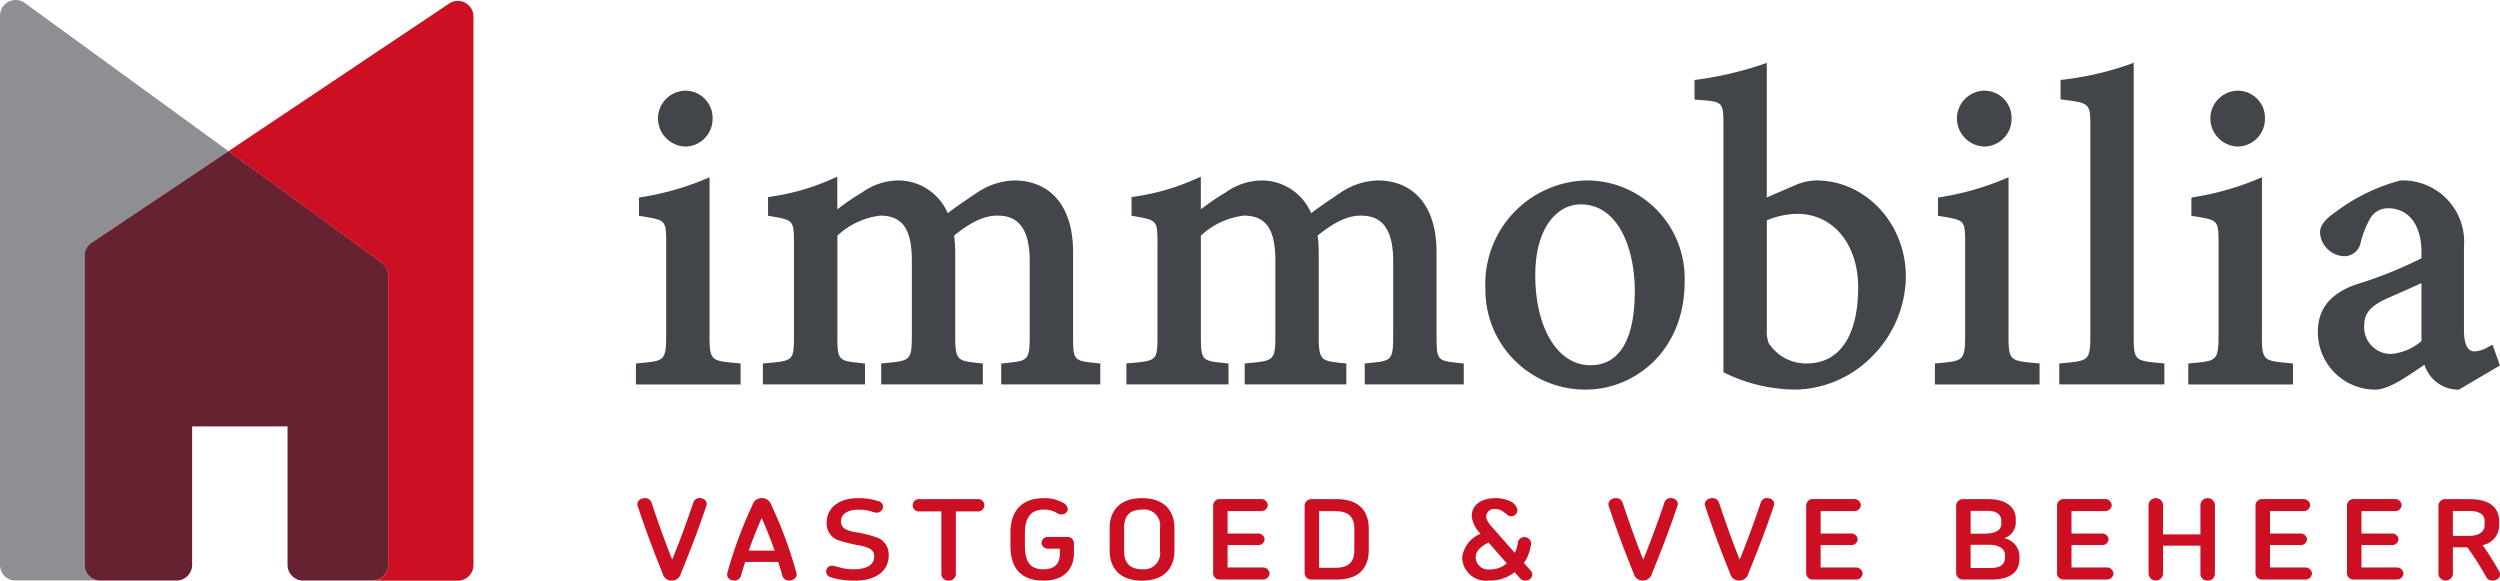
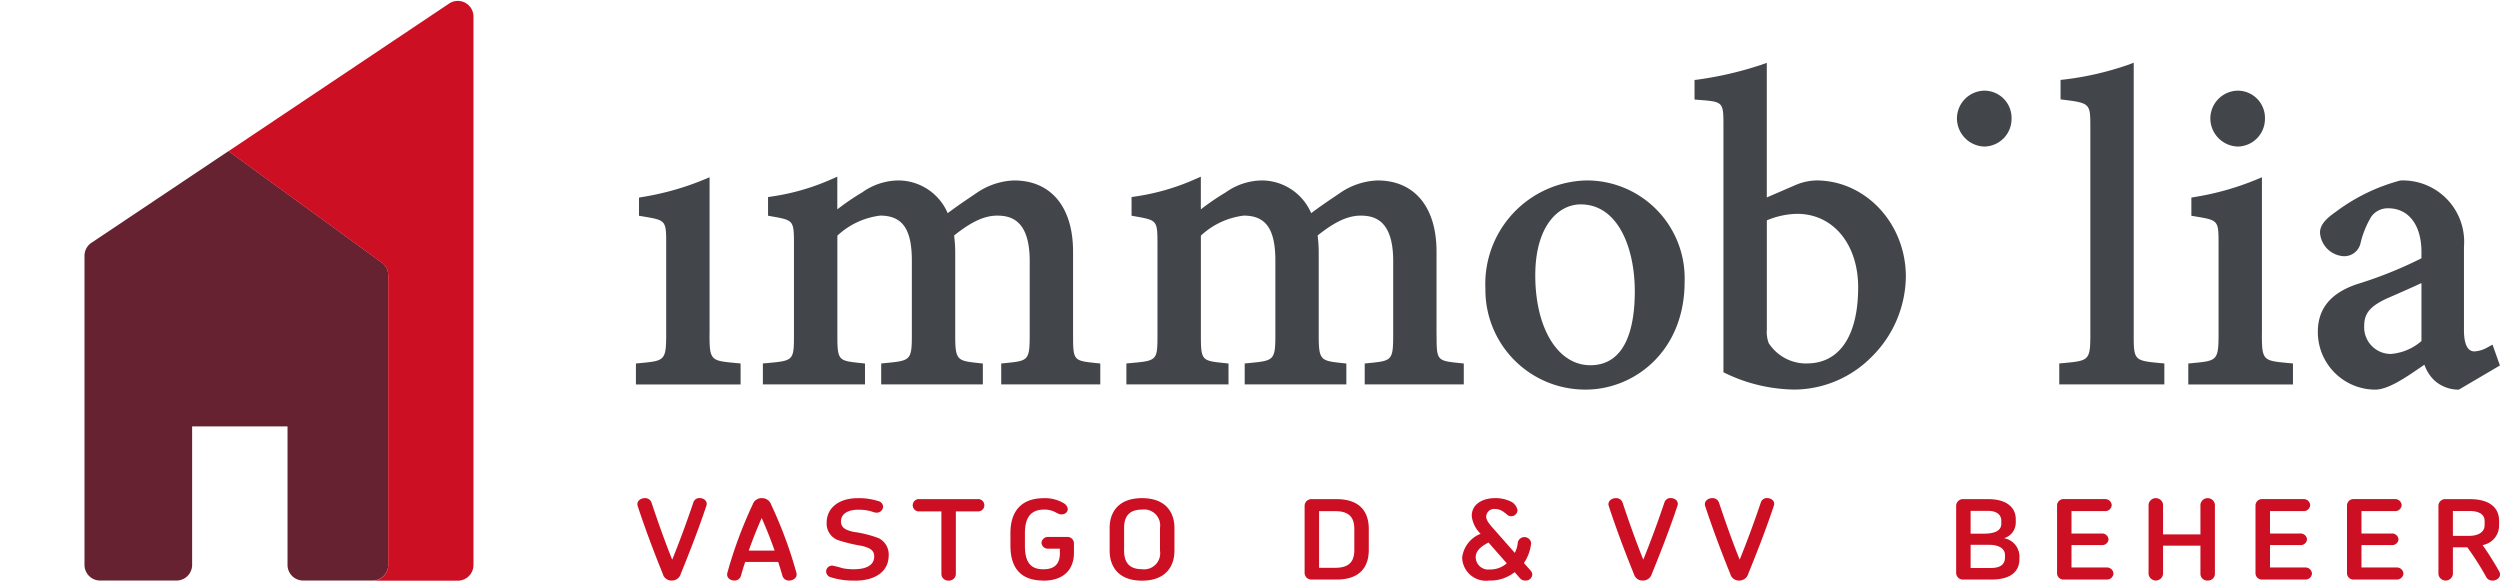
<svg xmlns="http://www.w3.org/2000/svg" id="Group_367" data-name="Group 367" width="230.102" height="53.444" viewBox="0 0 230.102 53.444">
  <defs>
    <clipPath id="clip-path">
      <rect id="Rectangle_381" data-name="Rectangle 381" width="230.102" height="53.444" fill="none" />
    </clipPath>
    <clipPath id="clip-path-2">
      <rect id="Rectangle_380" data-name="Rectangle 380" width="230.103" height="53.444" fill="none" />
    </clipPath>
    <clipPath id="clip-path-3">
      <rect id="Rectangle_379" data-name="Rectangle 379" width="21.028" height="53.444" fill="none" />
    </clipPath>
  </defs>
  <g id="Group_366" data-name="Group 366" clip-path="url(#clip-path)">
    <g id="Group_365" data-name="Group 365">
      <g id="Group_364" data-name="Group 364" clip-path="url(#clip-path-2)">
        <path id="Path_468" data-name="Path 468" d="M121.322,98.682a.851.851,0,0,1-.817.6.815.815,0,0,1-.829-.6q-1.331-3.274-2.312-6.245c-.151-.447.257-.742.654-.742a.615.615,0,0,1,.618.426c.549,1.645,1.179,3.443,1.9,5.24.735-1.808,1.389-3.615,1.949-5.271a.576.576,0,0,1,.572-.4c.385,0,.758.275.63.691-.665,2-1.471,4.092-2.369,6.3" transform="translate(-58.666 -45.848)" fill="#cc0f22" />
        <path id="Path_469" data-name="Path 469" d="M139.563,99.281a.612.612,0,0,1-.63-.456c-.117-.426-.257-.853-.385-1.259h-3.035c-.14.407-.268.833-.385,1.259a.609.609,0,0,1-.618.456c-.374,0-.747-.264-.642-.7a39.67,39.67,0,0,1,2.323-6.276.868.868,0,0,1,.852-.609.88.88,0,0,1,.864.609,39.62,39.62,0,0,1,2.323,6.276c.105.426-.28.7-.665.7m-2.533-5.757c-.432.975-.829,1.97-1.191,3h2.381c-.362-1.025-.759-2.021-1.191-3" transform="translate(-66.924 -45.848)" fill="#cc0f22" />
        <path id="Path_470" data-name="Path 470" d="M154.724,99.283a6.727,6.727,0,0,1-2.206-.3.564.564,0,0,1-.443-.528.551.551,0,0,1,.572-.548,9.574,9.574,0,0,1,.958.244,5.184,5.184,0,0,0,1.016.091c1.307,0,1.879-.467,1.879-1.178,0-.518-.3-.771-1.144-.975a14.335,14.335,0,0,1-2.217-.538,1.614,1.614,0,0,1-1.016-1.584c0-1.452,1.238-2.265,2.825-2.265a5.769,5.769,0,0,1,1.915.264.556.556,0,0,1,.456.508.579.579,0,0,1-.619.559c-.21,0-.385-.122-.817-.2a4.4,4.4,0,0,0-.84-.071c-1.016,0-1.6.416-1.6,1.067,0,.589.4.8,1.156.974a10.306,10.306,0,0,1,2.334.589,1.674,1.674,0,0,1,.9,1.564c0,1.534-1.284,2.336-3.105,2.336" transform="translate(-76.037 -45.848)" fill="#cc0f22" />
        <path id="Path_471" data-name="Path 471" d="M173.988,93.007h-2V98.8a.627.627,0,0,1-.665.578.619.619,0,0,1-.665-.578V93.007h-2a.568.568,0,1,1,0-1.127h5.323a.567.567,0,1,1,0,1.127" transform="translate(-84.011 -45.94)" fill="#cc0f22" />
        <path id="Path_472" data-name="Path 472" d="M189.038,99.283c-2.206,0-3.035-1.3-3.035-3.209V94.9c0-1.828.852-3.2,3.093-3.2a3.342,3.342,0,0,1,1.8.457.719.719,0,0,1,.385.538c0,.264-.21.5-.606.5-.187,0-.316-.1-.619-.244a2.1,2.1,0,0,0-.957-.2c-1.191,0-1.763.691-1.763,2.184v1.137c0,1.564.549,2.173,1.7,2.173,1.121,0,1.518-.589,1.518-1.472v-.427h-1.074a.579.579,0,0,1-.618-.538.586.586,0,0,1,.618-.538h1.727a.592.592,0,0,1,.642.578v.894c0,1.382-.805,2.549-2.813,2.549" transform="translate(-93.002 -45.848)" fill="#cc0f22" />
        <path id="Path_473" data-name="Path 473" d="M207.241,99.292c-2.23,0-2.977-1.371-2.977-2.752v-2.1c0-1.381.747-2.742,2.977-2.742s2.988,1.36,2.988,2.742v2.1c0,1.381-.759,2.752-2.988,2.752m1.658-4.854a1.474,1.474,0,0,0-1.658-1.686c-1.26,0-1.646.721-1.646,1.686v2.1c0,.965.385,1.7,1.646,1.7a1.478,1.478,0,0,0,1.658-1.7Z" transform="translate(-102.132 -45.848)" fill="#cc0f22" />
-         <path id="Path_474" data-name="Path 474" d="M227.883,99.282h-3.934a.591.591,0,0,1-.63-.549v-6.3a.6.6,0,0,1,.63-.559h3.77a.6.6,0,0,1,.631.559.591.591,0,0,1-.631.548h-3.07v2.062h2.79a.587.587,0,0,1,.618.538.579.579,0,0,1-.618.529h-2.79v2.061h3.233a.6.6,0,0,1,.63.558.591.591,0,0,1-.63.549" transform="translate(-111.66 -45.939)" fill="#cc0f22" />
        <path id="Path_475" data-name="Path 475" d="M243.074,99.283H240.82a.619.619,0,0,1-.665-.579V92.458a.626.626,0,0,1,.665-.578h2.253c2.591,0,2.988,1.645,2.988,2.752v1.91c0,1.117-.4,2.742-2.988,2.742m1.657-4.631c0-.9-.3-1.666-1.751-1.666h-1.494V98.2h1.494c1.46,0,1.751-.762,1.751-1.665Z" transform="translate(-120.077 -45.94)" fill="#cc0f22" />
        <path id="Path_476" data-name="Path 476" d="M274.982,99.283a.636.636,0,0,1-.513-.224l-.479-.549a3.625,3.625,0,0,1-2.347.772,2.194,2.194,0,0,1-2.486-2.112,2.7,2.7,0,0,1,1.7-2.193,2.661,2.661,0,0,1-.818-1.635c0-1.167,1.109-1.645,2.125-1.645a3.2,3.2,0,0,1,1.365.264,1.134,1.134,0,0,1,.724.853.584.584,0,0,1-.607.549.547.547,0,0,1-.362-.153,3.111,3.111,0,0,0-.28-.224,1.39,1.39,0,0,0-.84-.294.732.732,0,0,0-.794.711c0,.355.362.762.642,1.076L274,96.733a2.473,2.473,0,0,0,.28-.975.625.625,0,0,1,1.226.062,3.889,3.889,0,0,1-.665,1.848l.63.71a.576.576,0,0,1,.141.356.591.591,0,0,1-.63.549m-3.4-3.5c-.677.345-1.179.761-1.179,1.351a1.157,1.157,0,0,0,1.307,1.128,2.259,2.259,0,0,0,1.552-.569Z" transform="translate(-134.579 -45.848)" fill="#cc0f22" />
        <path id="Path_477" data-name="Path 477" d="M300.077,98.682a.851.851,0,0,1-.818.6.815.815,0,0,1-.829-.6q-1.33-3.274-2.311-6.245c-.152-.447.257-.742.654-.742a.615.615,0,0,1,.619.426c.549,1.645,1.179,3.443,1.9,5.24.735-1.808,1.389-3.615,1.949-5.271a.576.576,0,0,1,.573-.4c.385,0,.758.275.63.691-.665,2-1.47,4.092-2.369,6.3" transform="translate(-148.044 -45.848)" fill="#cc0f22" />
        <path id="Path_478" data-name="Path 478" d="M317.823,98.682a.851.851,0,0,1-.817.6.815.815,0,0,1-.829-.6q-1.33-3.274-2.311-6.245c-.152-.447.257-.742.654-.742a.615.615,0,0,1,.618.426c.549,1.645,1.179,3.443,1.9,5.24.735-1.808,1.389-3.615,1.949-5.271a.576.576,0,0,1,.572-.4c.385,0,.759.275.63.691-.665,2-1.47,4.092-2.37,6.3" transform="translate(-156.917 -45.848)" fill="#cc0f22" />
-         <path id="Path_479" data-name="Path 479" d="M337.05,99.282h-3.934a.591.591,0,0,1-.63-.549v-6.3a.6.6,0,0,1,.63-.559h3.77a.6.6,0,0,1,.631.559.591.591,0,0,1-.631.548h-3.07v2.062h2.79a.587.587,0,0,1,.619.538.579.579,0,0,1-.619.529h-2.79v2.061h3.233a.6.6,0,0,1,.63.558.591.591,0,0,1-.63.549" transform="translate(-166.243 -45.939)" fill="#cc0f22" />
        <path id="Path_480" data-name="Path 480" d="M363.3,99.282h-2.545a.619.619,0,0,1-.665-.579V92.458a.626.626,0,0,1,.665-.579h2.277c1.844,0,2.544.883,2.544,1.838v.295a1.492,1.492,0,0,1-1.085,1.463,1.719,1.719,0,0,1,1.424,1.624v.285c0,1.066-.677,1.9-2.615,1.9m.945-5.412c0-.528-.385-.914-1.237-.914h-1.587v2.1h1.19c.945,0,1.634-.223,1.634-.914Zm.339,3.148c0-.569-.536-.935-1.436-.935h-1.727v2.132h1.856c.992,0,1.307-.417,1.307-.975Z" transform="translate(-180.044 -45.939)" fill="#cc0f22" />
        <path id="Path_481" data-name="Path 481" d="M383.237,99.282H379.3a.591.591,0,0,1-.63-.549v-6.3a.6.6,0,0,1,.63-.559h3.771a.6.6,0,0,1,.63.559.591.591,0,0,1-.63.548H380v2.062h2.79a.587.587,0,0,1,.619.538.579.579,0,0,1-.619.529H380v2.061h3.233a.6.6,0,0,1,.63.558.591.591,0,0,1-.63.549" transform="translate(-189.337 -45.939)" fill="#cc0f22" />
        <path id="Path_482" data-name="Path 482" d="M400.951,99.283a.627.627,0,0,1-.666-.579v-2.63h-3.443V98.7a.672.672,0,0,1-1.331,0V92.276a.672.672,0,0,1,1.331,0v2.761h3.443V92.276a.672.672,0,0,1,1.331,0V98.7a.626.626,0,0,1-.665.579" transform="translate(-197.755 -45.848)" fill="#cc0f22" />
        <path id="Path_483" data-name="Path 483" d="M419.76,99.282h-3.934a.591.591,0,0,1-.63-.549v-6.3a.6.6,0,0,1,.63-.559H419.6a.6.6,0,0,1,.63.559.591.591,0,0,1-.63.548h-3.07v2.062h2.789a.587.587,0,0,1,.619.538.579.579,0,0,1-.619.529h-2.789v2.061h3.234a.6.6,0,0,1,.63.558.591.591,0,0,1-.63.549" transform="translate(-207.598 -45.939)" fill="#cc0f22" />
        <path id="Path_484" data-name="Path 484" d="M436.6,99.282h-3.934a.591.591,0,0,1-.63-.549v-6.3a.6.6,0,0,1,.63-.559h3.771a.6.6,0,0,1,.63.559.591.591,0,0,1-.63.548h-3.07v2.062h2.79a.587.587,0,0,1,.619.538.579.579,0,0,1-.619.529h-2.79v2.061H436.6a.6.6,0,0,1,.63.558.591.591,0,0,1-.63.549" transform="translate(-216.016 -45.939)" fill="#cc0f22" />
        <path id="Path_485" data-name="Path 485" d="M453.841,99.373a.619.619,0,0,1-.584-.345,25.759,25.759,0,0,0-1.728-2.711H450.2v2.477a.672.672,0,0,1-1.331,0V92.458a.626.626,0,0,1,.665-.579h2.218c1.833,0,2.7.792,2.7,2V94.3a1.825,1.825,0,0,1-1.517,1.808c.572.813,1.074,1.624,1.54,2.447.234.467-.2.823-.63.823m-.724-5.493c0-.528-.408-.914-1.388-.914H450.2V95.26h1.494c.922,0,1.424-.406,1.424-.965Z" transform="translate(-224.434 -45.939)" fill="#cc0f22" />
-         <path id="Path_486" data-name="Path 486" d="M123.658,21.833A2.547,2.547,0,0,0,126.15,19.3a2.509,2.509,0,0,0-2.453-2.611,2.564,2.564,0,0,0-2.572,2.611,2.6,2.6,0,0,0,2.533,2.533" transform="translate(-60.563 -8.344)" fill="#424549" />
        <path id="Path_487" data-name="Path 487" d="M123.846,47.018V32.629l-.591.248a25.479,25.479,0,0,1-5.551,1.563l-.354.062v1.674l.356.059c2.147.358,2.147.358,2.147,2.6v8.186c0,2.486-.135,2.5-2.4,2.714l-.386.037V51.7h9.634V49.768l-.387-.036c-2.381-.219-2.473-.228-2.473-2.714" transform="translate(-58.536 -16.315)" fill="#424549" />
        <path id="Path_488" data-name="Path 488" d="M168.982,47.083V39.413c0-4.1-2.031-6.545-5.433-6.545a6.5,6.5,0,0,0-3.379,1.106l-.474.322c-.723.488-1.466.991-2.251,1.584a4.959,4.959,0,0,0-4.505-3.012,5.828,5.828,0,0,0-3.356,1.092,22.717,22.717,0,0,0-2.3,1.569V32.519l-.6.266a20.871,20.871,0,0,1-5.412,1.557l-.364.055v1.718l.352.063c2.033.364,2.033.364,2.033,2.68v8.225c0,2.371-.046,2.374-2.473,2.595l-.388.035v1.928h9.4V49.718l-.382-.041c-2.08-.218-2.161-.227-2.161-2.595V37.95a7.012,7.012,0,0,1,3.944-1.845c2.04,0,2.911,1.239,2.911,4.143v6.834c0,2.359-.138,2.373-2.436,2.595l-.385.038v1.926h9.356V49.719l-.38-.041c-1.958-.214-2.163-.236-2.163-2.516V39.453a11.96,11.96,0,0,0-.084-1.364c-.006-.053-.011-.1-.016-.155,1.6-1.28,2.8-1.828,3.965-1.828,1.284,0,2.991.433,2.991,4.183v6.635c0,2.527-.084,2.536-2.239,2.754l-.383.039v1.924h9.118V49.718l-.382-.041c-2.082-.218-2.122-.223-2.122-2.595" transform="translate(-70.217 -16.26)" fill="#424549" />
        <path id="Path_489" data-name="Path 489" d="M235.891,47.083V39.413c0-4.1-2.031-6.545-5.433-6.545a6.5,6.5,0,0,0-3.379,1.106l-.474.322c-.723.488-1.466.991-2.251,1.584a4.958,4.958,0,0,0-4.5-3.012,5.828,5.828,0,0,0-3.356,1.092,22.717,22.717,0,0,0-2.3,1.569V32.519l-.6.266a20.871,20.871,0,0,1-5.413,1.557l-.364.055v1.718l.352.063c2.033.364,2.033.364,2.033,2.68v8.225c0,2.371-.046,2.374-2.473,2.595l-.388.035v1.928h9.4V49.718l-.382-.041c-2.08-.218-2.161-.227-2.161-2.595V37.95a7.012,7.012,0,0,1,3.944-1.845c2.04,0,2.911,1.239,2.911,4.143v6.834c0,2.359-.138,2.373-2.436,2.595l-.386.038v1.926h9.356V49.719l-.38-.041c-1.958-.214-2.163-.236-2.163-2.516V39.453a11.96,11.96,0,0,0-.084-1.364c-.006-.053-.011-.1-.016-.155,1.6-1.28,2.8-1.828,3.965-1.828,1.284,0,2.99.433,2.99,4.183v6.635c0,2.527-.084,2.536-2.239,2.754l-.383.039v1.924H238.4V49.718l-.382-.041c-2.082-.218-2.122-.223-2.122-2.595" transform="translate(-103.672 -16.26)" fill="#424549" />
        <path id="Path_490" data-name="Path 490" d="M282.682,33.218a9.524,9.524,0,0,0-9.247,9.963,9.178,9.178,0,0,0,9.247,9.286c4.406,0,9.089-3.477,9.089-9.923a9.008,9.008,0,0,0-9.089-9.327m.4,17.006c-2.978,0-5.057-3.4-5.057-8.275,0-4.509,2.1-6.527,4.183-6.527,3.438,0,4.977,4.017,4.977,8,0,3.1-.711,6.805-4.1,6.805" transform="translate(-136.717 -16.609)" fill="#424549" />
        <path id="Path_491" data-name="Path 491" d="M323.12,22.393a5.161,5.161,0,0,0-1.911.429l-2.63,1.136V11.569l-.568.2A32.5,32.5,0,0,1,312.3,13.1l-.372.047v1.8l.393.031c2.268.177,2.268.177,2.268,2.476v22.6l.245.115a15.008,15.008,0,0,0,6.3,1.472h.067a10.089,10.089,0,0,0,7.016-3,10.531,10.531,0,0,0,3.161-7.4c0-4.88-3.7-8.85-8.254-8.85m-.835,16.847a4.1,4.1,0,0,1-3.537-1.878,3.008,3.008,0,0,1-.169-1.232V26.067a7.5,7.5,0,0,1,2.792-.6c3.305,0,5.613,2.782,5.613,6.766,0,4.451-1.713,7-4.7,7" transform="translate(-155.962 -5.785)" fill="#424549" />
        <path id="Path_492" data-name="Path 492" d="M362.772,21.833a2.547,2.547,0,0,0,2.493-2.533,2.508,2.508,0,0,0-2.453-2.611A2.564,2.564,0,0,0,360.24,19.3a2.6,2.6,0,0,0,2.533,2.533" transform="translate(-180.12 -8.344)" fill="#424549" />
-         <path id="Path_493" data-name="Path 493" d="M362.961,47.018V32.629l-.591.248a25.479,25.479,0,0,1-5.551,1.563l-.353.062v1.674l.356.059c2.147.358,2.147.358,2.147,2.6v8.186c0,2.486-.135,2.5-2.4,2.714l-.386.037V51.7h9.634V49.768l-.387-.036c-2.38-.219-2.474-.228-2.474-2.714" transform="translate(-178.094 -16.315)" fill="#424549" />
        <path id="Path_494" data-name="Path 494" d="M385.927,36.555V11.543l-.576.216a27.943,27.943,0,0,1-5.778,1.326l-.38.043v1.791l.374.047c2.367.3,2.367.381,2.367,2.556V36.555c0,2.4-.14,2.417-2.474,2.634l-.387.036v1.928h9.673V39.225l-.387-.036c-2.389-.22-2.434-.269-2.434-2.634" transform="translate(-189.537 -5.772)" fill="#424549" />
        <path id="Path_495" data-name="Path 495" d="M409.607,47.018V32.629l-.591.248a25.478,25.478,0,0,1-5.551,1.563l-.353.062v1.674l.356.059c2.147.358,2.147.358,2.147,2.6v8.186c0,2.486-.135,2.5-2.4,2.714l-.386.037V51.7h9.634V49.768l-.387-.036c-2.38-.219-2.474-.228-2.474-2.714" transform="translate(-201.417 -16.315)" fill="#424549" />
        <path id="Path_496" data-name="Path 496" d="M409.418,21.833a2.547,2.547,0,0,0,2.493-2.533,2.509,2.509,0,0,0-2.453-2.611,2.564,2.564,0,0,0-2.572,2.611,2.6,2.6,0,0,0,2.533,2.533" transform="translate(-203.443 -8.344)" fill="#424549" />
        <path id="Path_497" data-name="Path 497" d="M442.751,48.329l-.438.238a2.713,2.713,0,0,1-1.227.385c-.8,0-.964-1.064-.964-1.958V39.326a5.645,5.645,0,0,0-5.79-6.108l-.088.009a17.25,17.25,0,0,0-5.879,2.85c-.722.506-1.493,1.113-1.493,1.938a2.324,2.324,0,0,0,2.174,2.175,1.533,1.533,0,0,0,1.56-1.214,8.49,8.49,0,0,1,.993-2.436,1.872,1.872,0,0,1,1.54-.761c1.893,0,3.07,1.542,3.07,4.024v.579a38.185,38.185,0,0,1-5.991,2.4c-2.386.824-3.546,2.255-3.546,4.376a5.3,5.3,0,0,0,5.273,5.313c1.2,0,2.8-1.1,4.354-2.17l.181-.124a3.672,3.672,0,0,0,.872,1.4,3.308,3.308,0,0,0,2.183.895h.116l3.781-2.224Zm-6.541-5.662V48a4.885,4.885,0,0,1-2.832,1.188,2.456,2.456,0,0,1-2.435-2.634c0-1.122.589-1.8,2.167-2.51.985-.428,2.224-.973,3.1-1.381" transform="translate(-213.337 -16.609)" fill="#424549" />
        <path id="Path_498" data-name="Path 498" d="M43.513,65.9V39.243a1.441,1.441,0,0,0-.639-1.2L28.808,27.812l-12.616,8.44a1.44,1.44,0,0,0-.639,1.2V65.9a1.44,1.44,0,0,0,1.441,1.44H24.02a1.441,1.441,0,0,0,1.44-1.44V53.149h8.78V65.9a1.441,1.441,0,0,0,1.44,1.44h6.392a1.441,1.441,0,0,0,1.44-1.44" transform="translate(-7.776 -13.906)" fill="#662230" />
        <g id="Group_363" data-name="Group 363" opacity="0.6">
          <g id="Group_362" data-name="Group 362">
            <g id="Group_361" data-name="Group 361" clip-path="url(#clip-path-3)">
-               <path id="Path_499" data-name="Path 499" d="M7.772,52V23.55a1.44,1.44,0,0,1,.64-1.2l12.617-8.44L2.241.244A1.441,1.441,0,0,0,0,1.441V52a1.441,1.441,0,0,0,1.441,1.44H9.212A1.441,1.441,0,0,1,7.772,52" transform="translate(0 0)" fill="#424549" />
-             </g>
+               </g>
          </g>
        </g>
        <path id="Path_500" data-name="Path 500" d="M63.845.337a1.439,1.439,0,0,0-1.48.073L42.056,14,56.12,24.229a1.441,1.441,0,0,1,.639,1.2v26.66a1.441,1.441,0,0,1-1.44,1.44h7.847a1.441,1.441,0,0,0,1.44-1.44V1.607A1.441,1.441,0,0,0,63.845.337" transform="translate(-21.028 -0.083)" fill="#cc0f22" />
      </g>
    </g>
  </g>
</svg>